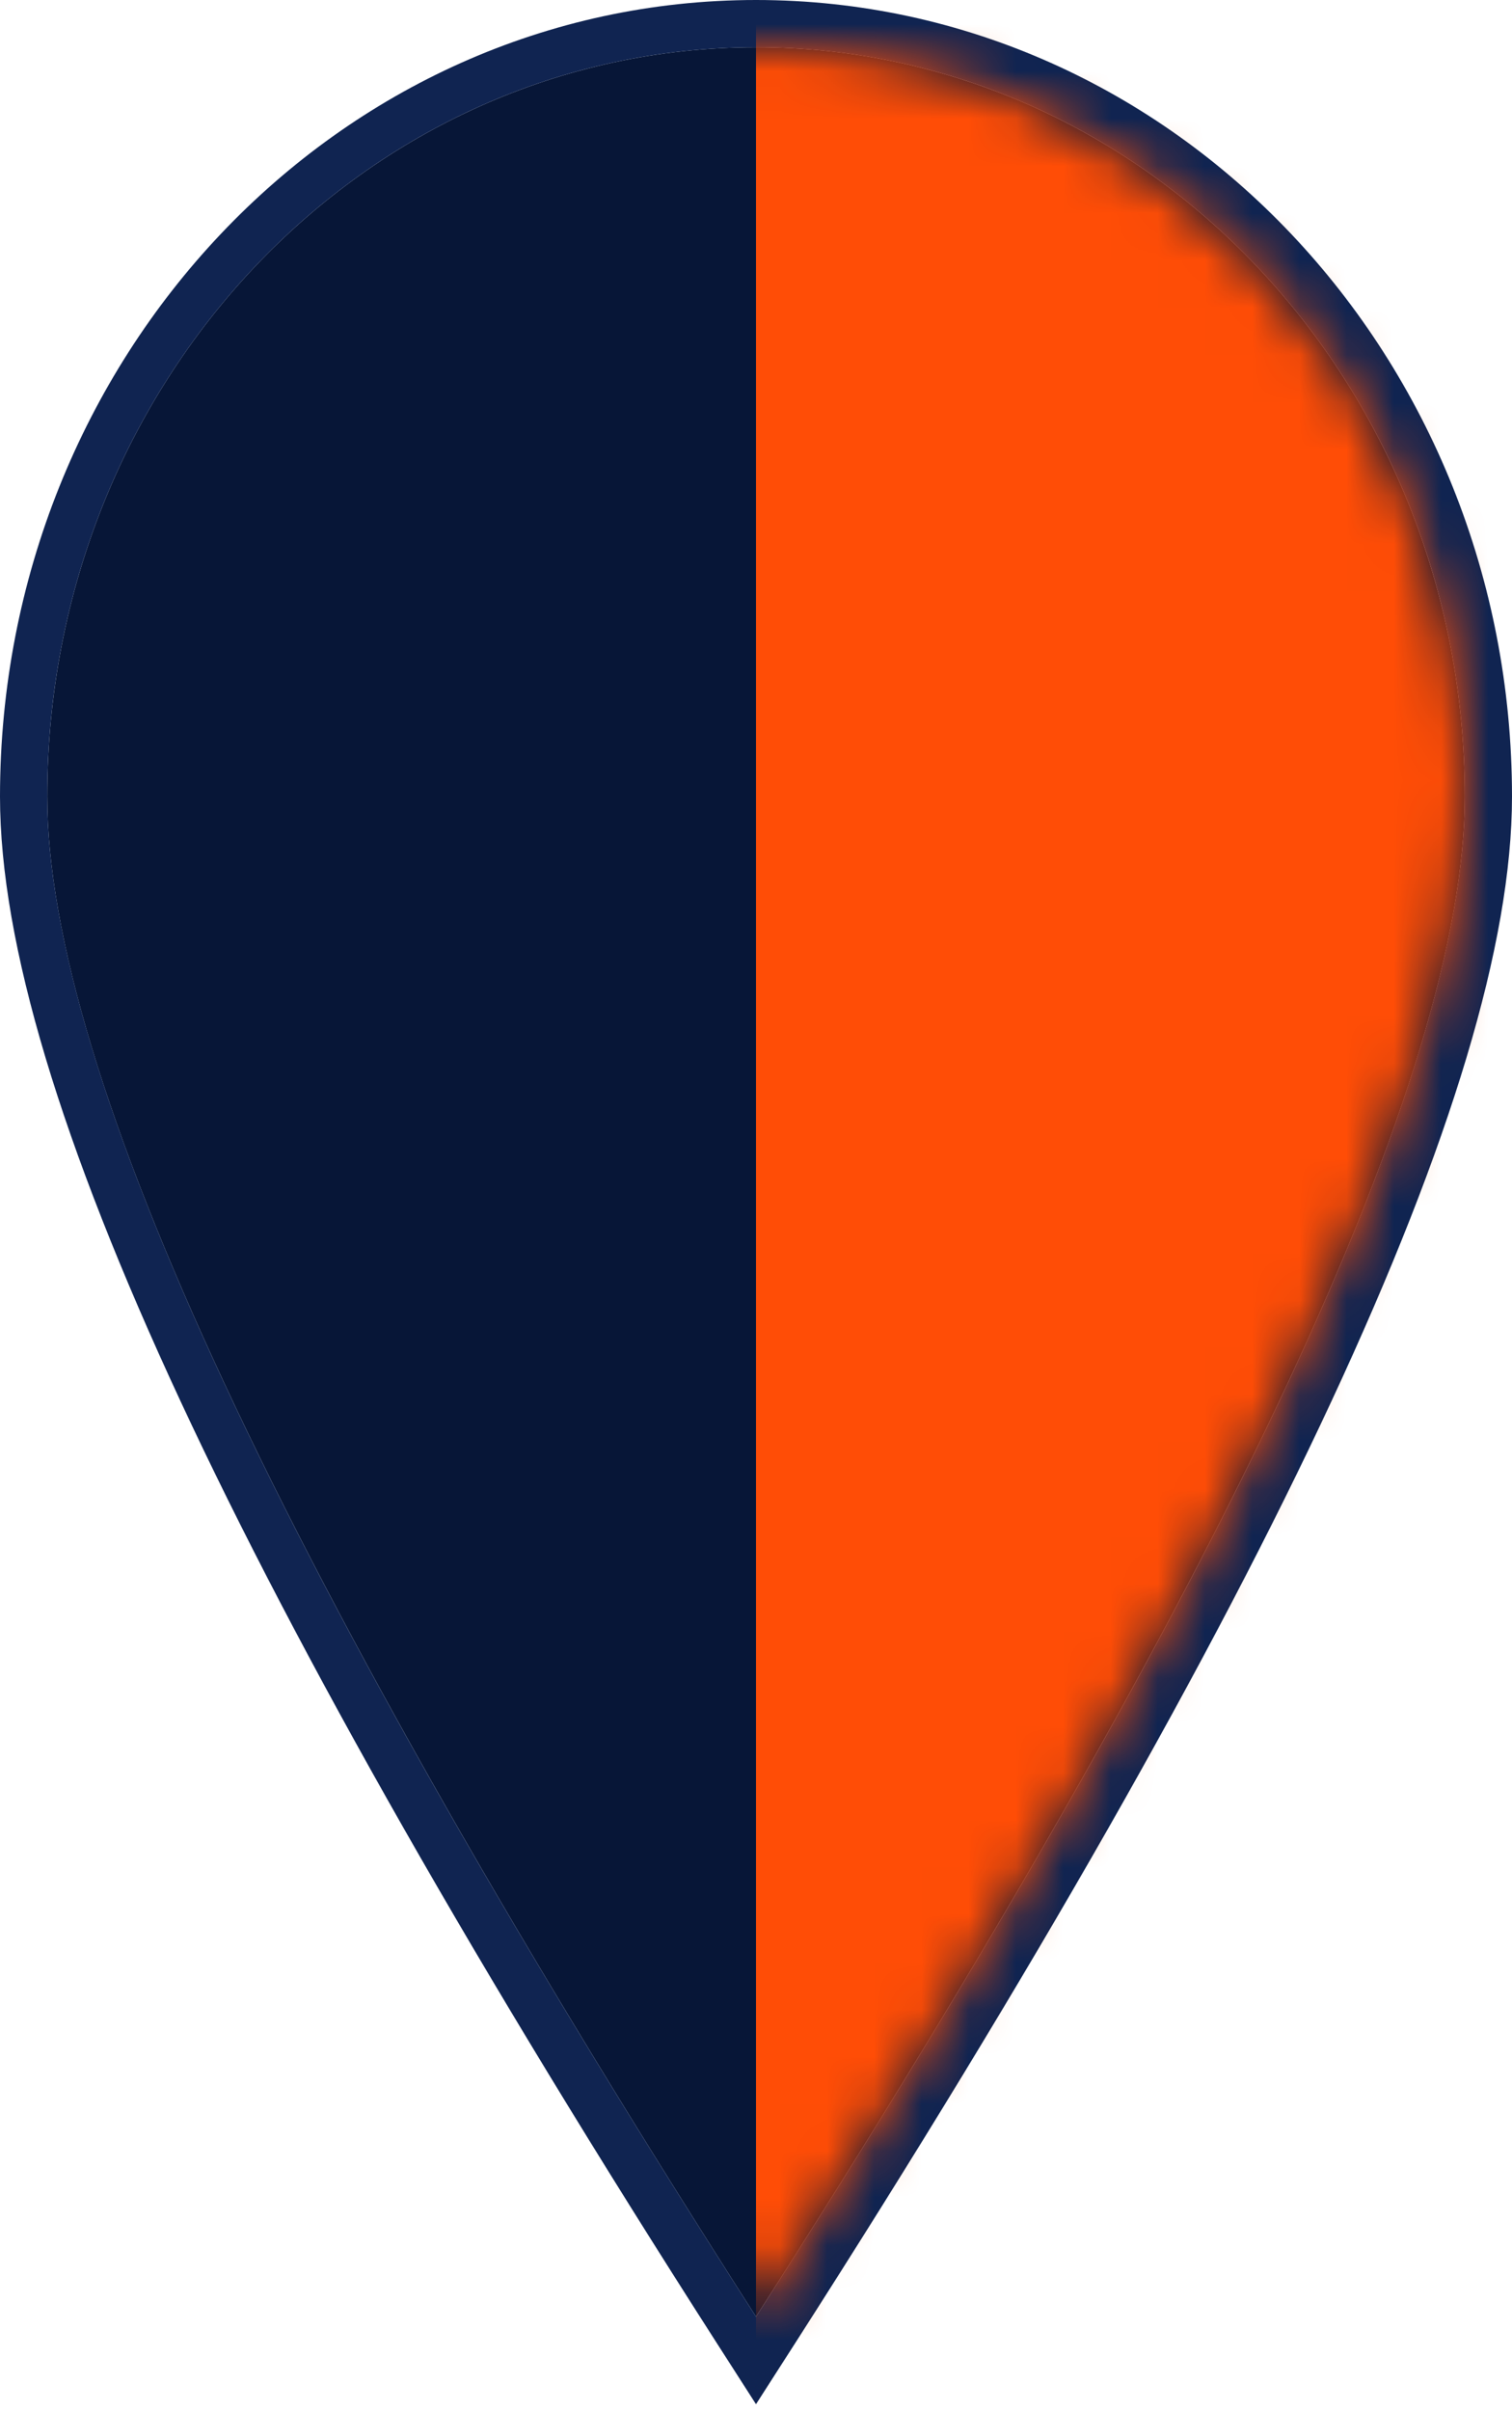
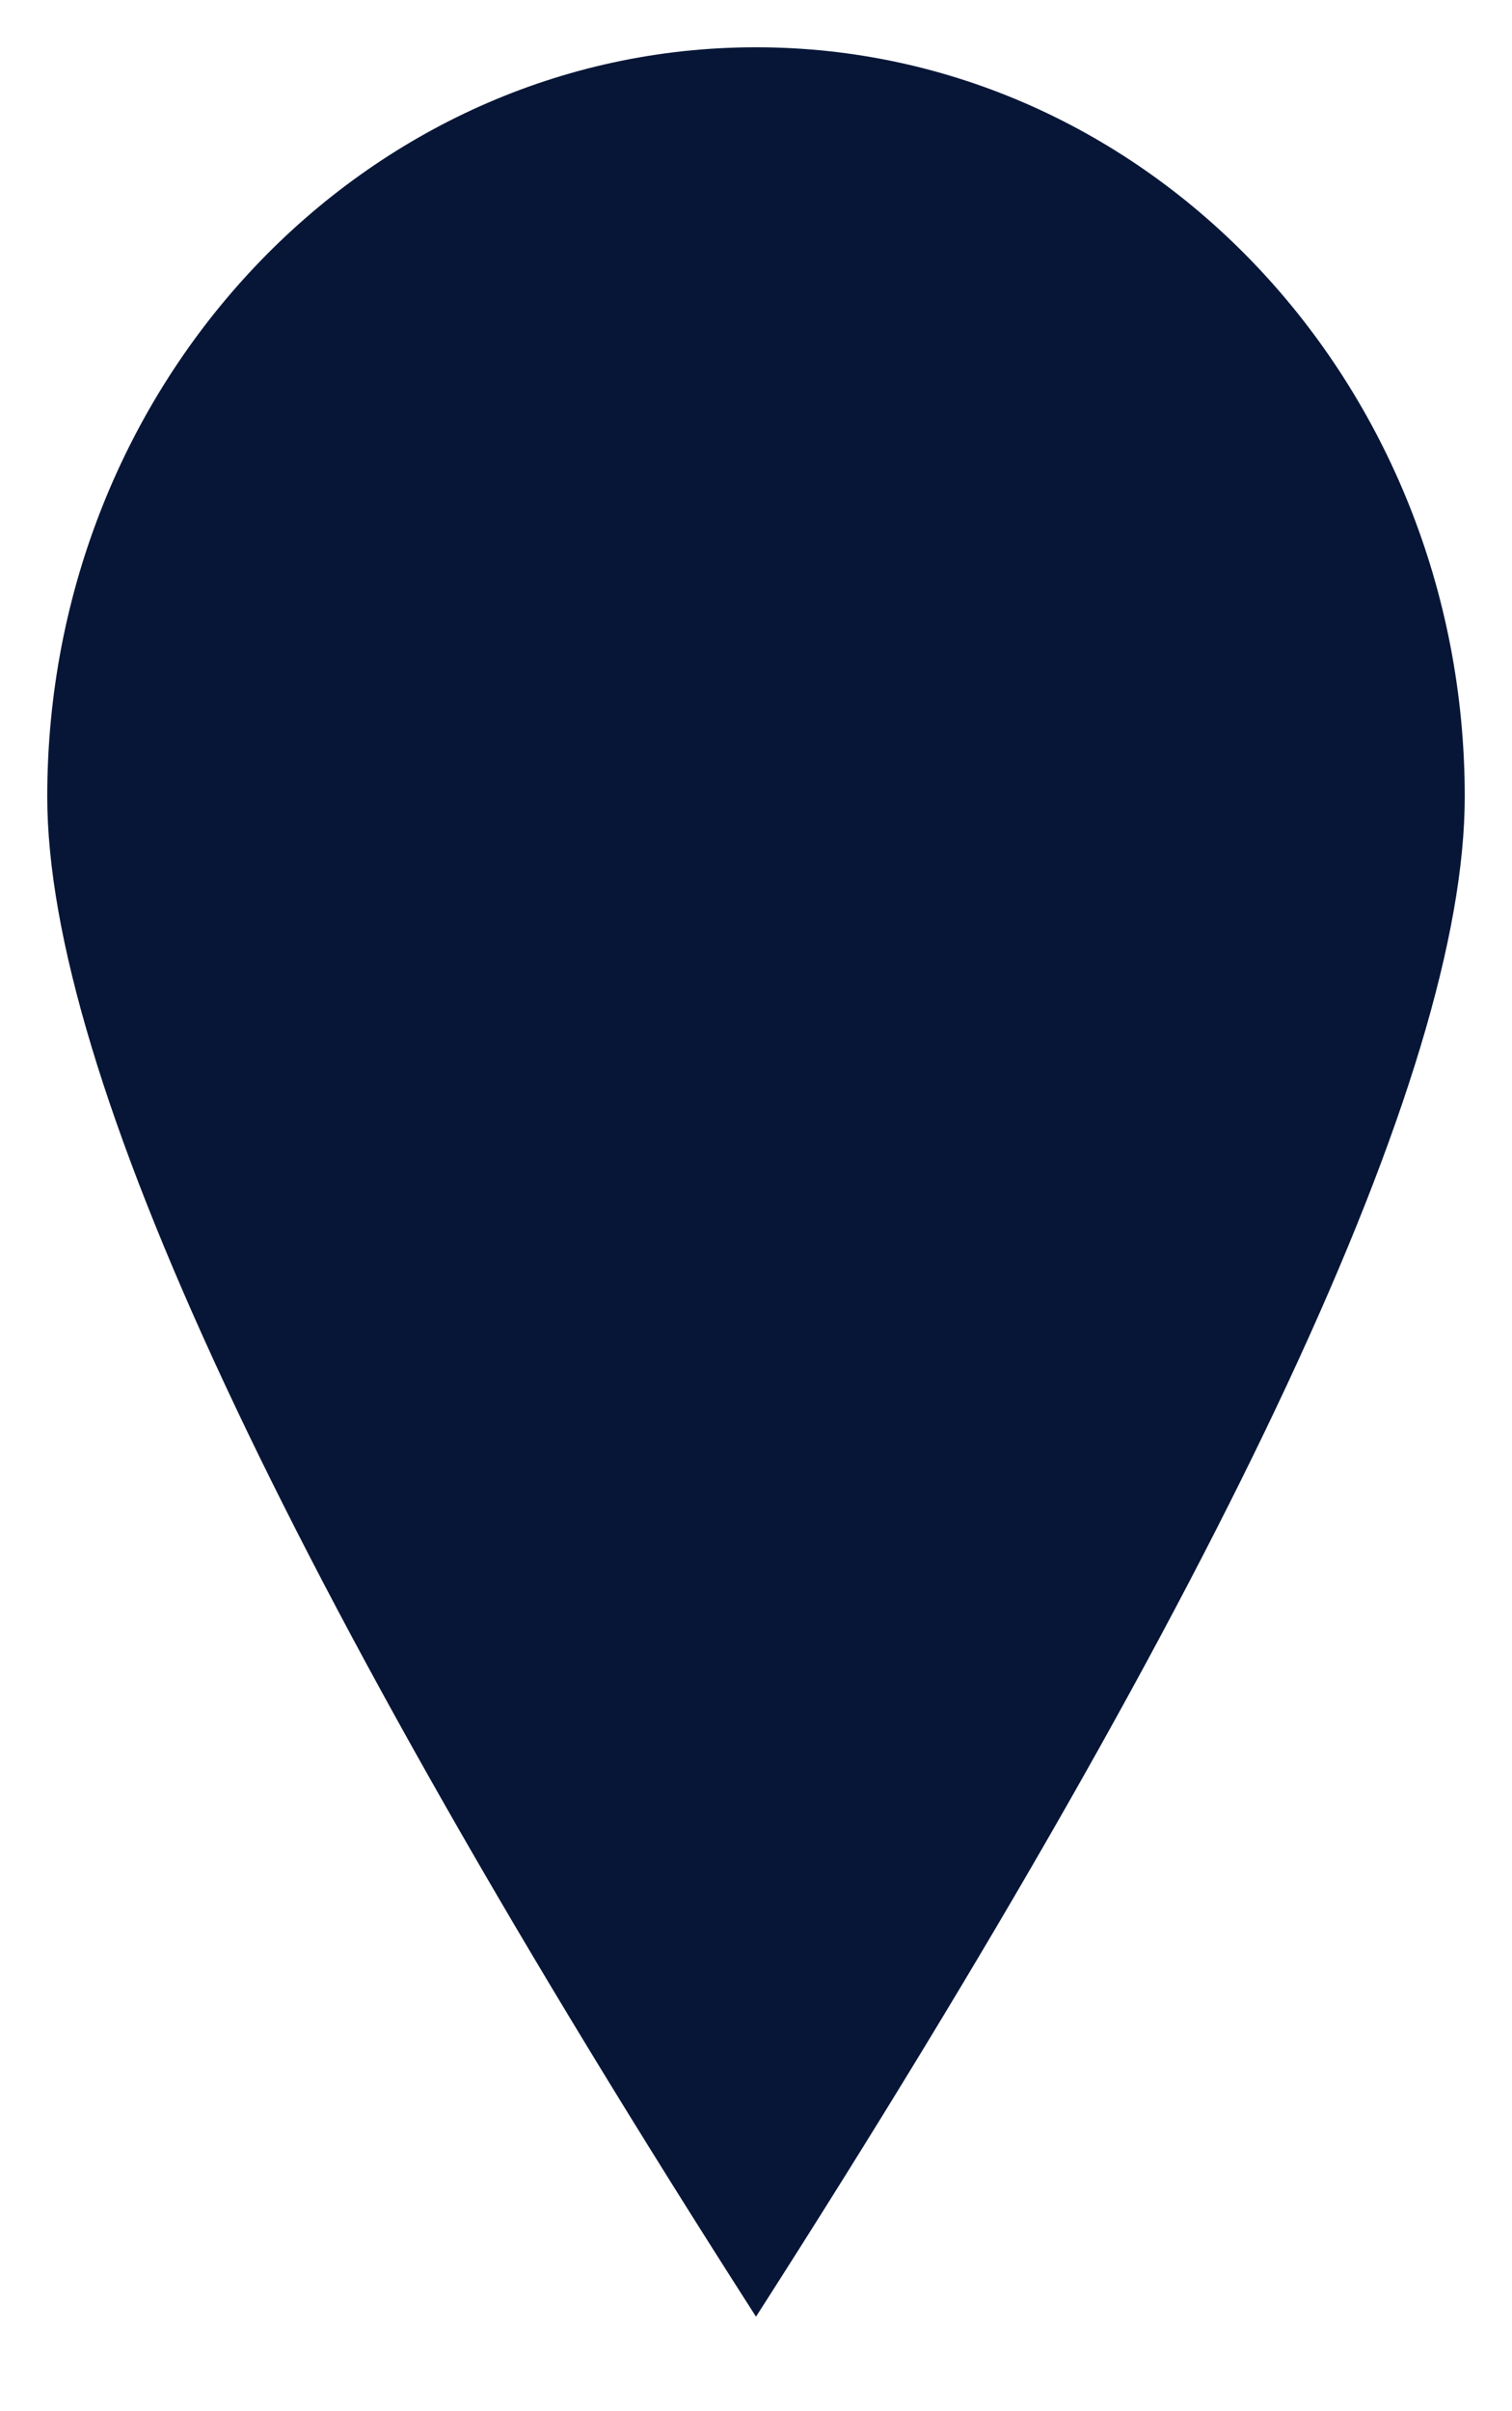
<svg xmlns="http://www.w3.org/2000/svg" width="32" height="51" viewBox="0 0 32 51" fill="none">
  <g clip-path="url(#clip0_3701_40931)">
    <path d="M16 49C26 33.401 31 22.684 31 16.849C31 8.096 24.284 1 16 1C7.716 1 1 8.096 1 16.849C1 22.684 6 33.401 16 49Z" fill="#071637" />
-     <path fill-rule="evenodd" clip-rule="evenodd" d="M15.579 49.27C5.526 33.589 0.5 22.816 0.5 16.849C0.5 7.826 7.433 0.5 16 0.5C24.567 0.5 31.5 7.826 31.5 16.849C31.5 22.816 26.474 33.589 16.421 49.27L16 49.926L15.579 49.27Z" stroke="#102451" />
    <mask id="mask0_3701_40931" style="mask-type:luminance" maskUnits="userSpaceOnUse" x="1" y="1" width="30" height="48">
-       <path d="M16 49C26 33.401 31 22.684 31 16.849C31 8.096 24.284 1 16 1C7.716 1 1 8.096 1 16.849C1 22.684 6 33.401 16 49Z" fill="white" />
-     </mask>
+       </mask>
    <g mask="url(#mask0_3701_40931)">
      <path d="M36.571 -7.571H16V55H36.571V-7.571Z" fill="#FF4D06" />
    </g>
  </g>
  <defs>
    <clipPath id="clip0_3701_40931">
      <rect width="32" height="51" fill="white" />
    </clipPath>
  </defs>
</svg>